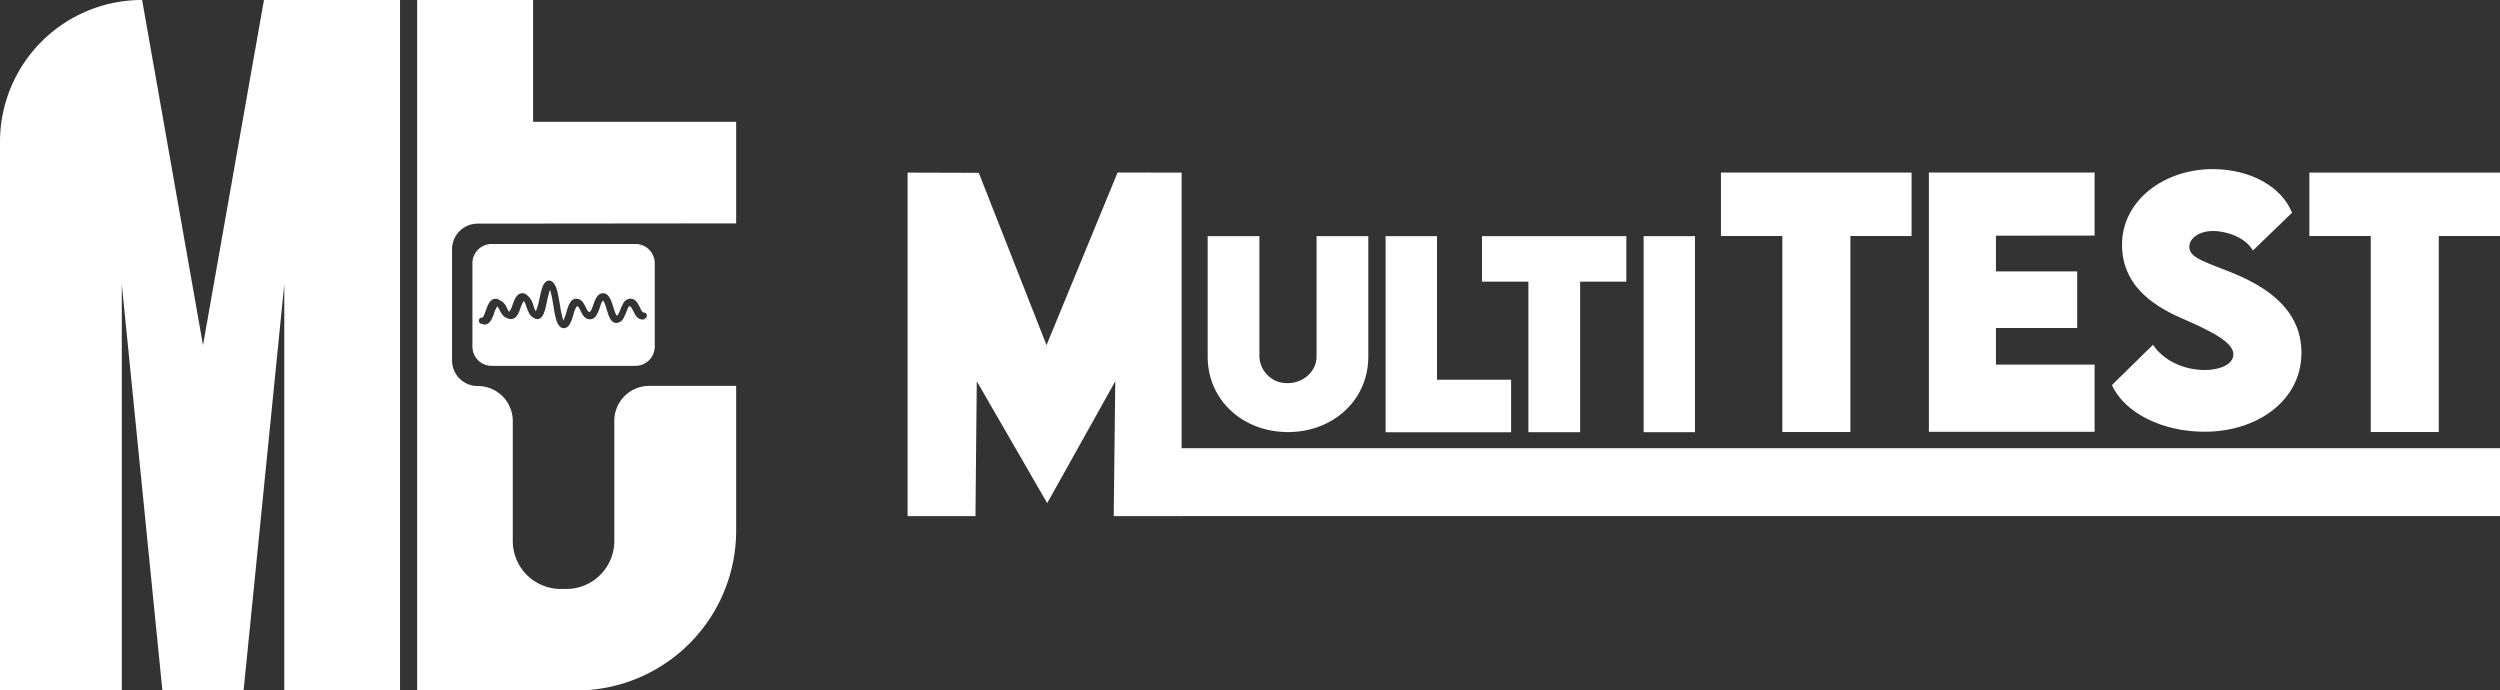
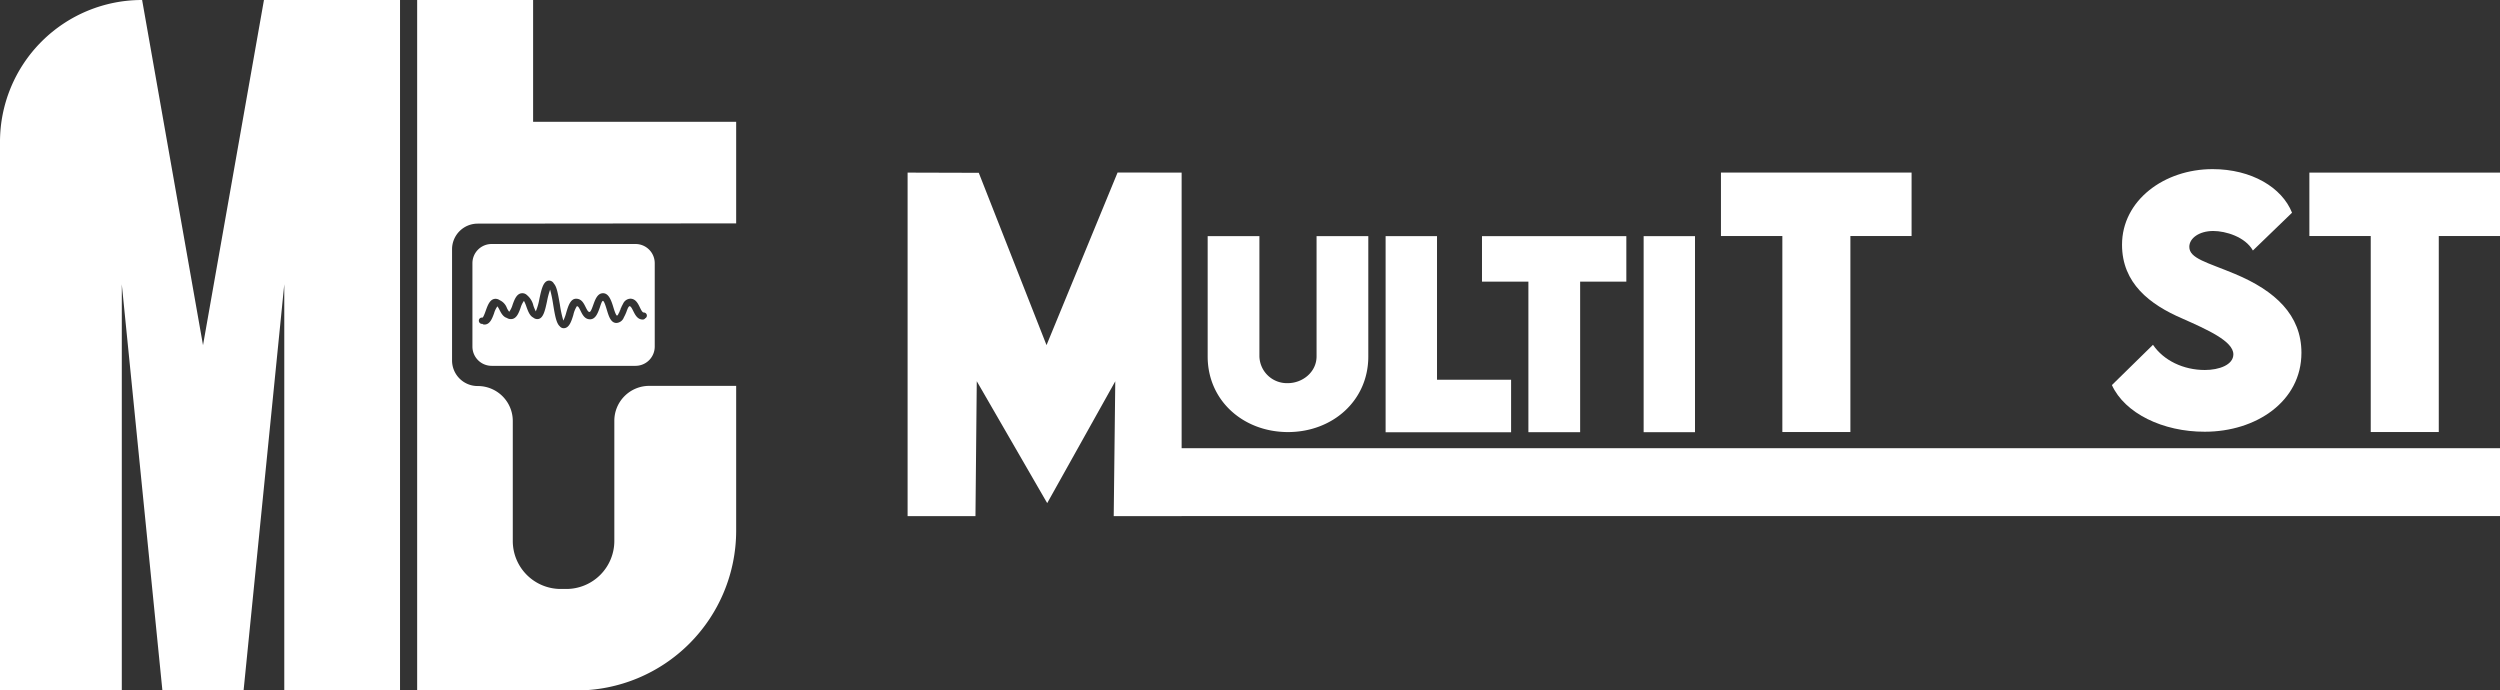
<svg xmlns="http://www.w3.org/2000/svg" viewBox="0 0 595.28 164.41">
  <rect x="0" y="0" width="595.28" height="164.41" fill="#333333" stroke="none" />
  <defs>
    <style>.cls-1{fill:#fff;}</style>
  </defs>
  <title>MultitestMt vertical blanco</title>
  <g id="Capa_2" data-name="Capa 2">
    <g id="Capa_1-2" data-name="Capa 1">
      <path class="cls-1" d="M62.85,0,48.34,82.2,33.84,0A33.79,33.79,0,0,0,0,33.84V164.41H29V67.7l9.67,96.71H58l9.69-96.72v96.72H95.25V0Z" />
      <path class="cls-1" d="M113.73,53.25l61.56-.06V29H126.94V0H99.33V164.41h37.88a38.07,38.07,0,0,0,38.08-38.07V91.88h-20.7a8.31,8.31,0,0,0-8.31,8.31v28.62a11.44,11.44,0,0,1-11.43,11.43h-1.33a11.42,11.42,0,0,1-11.42-11.43V100.23a8.32,8.32,0,0,0-8.34-8.31h0a6.09,6.09,0,0,1-6.12-6.09V59.35A6.1,6.1,0,0,1,113.73,53.25Z" />
      <path class="cls-1" d="M148.34,72.34a8.49,8.49,0,0,0-.7,1.46,11,11,0,0,1-.53,1.18,6.91,6.91,0,0,0,.66-1.39A9.89,9.89,0,0,1,148.34,72.34Z" />
      <path class="cls-1" d="M151.33,58.1H117.06a4.57,4.57,0,0,0-4.57,4.56V82.54a4.58,4.58,0,0,0,4.57,4.57h34.27a4.58,4.58,0,0,0,4.57-4.57V62.66A4.57,4.57,0,0,0,151.33,58.1Zm2.31,17.69a.73.73,0,0,1-.59.3c-1.26,0-1.81-1.13-2.25-2-.34-.69-.6-1.18-.89-1.18-.1,0-.21.13-.33.33s-.3.67-.41,1a11,11,0,0,1-.63,1.35,2,2,0,0,1-1.76,1.31c-1.35,0-1.83-1.61-2.3-3.17-.2-.67-.58-1.93-.87-2.08s-.66,1.23-.83,1.69c-.45,1.26-1,2.69-2.28,2.69s-1.82-1.13-2.25-2-.59-1.12-.89-1.12a6.39,6.39,0,0,0-.84,2.08c-.47,1.55-1,3.16-2.3,3.16a1.16,1.16,0,0,1-.93-.46c-.83-.71-1.16-2.65-1.57-5.16a32.59,32.59,0,0,0-.73-3.57,18.55,18.55,0,0,0-.73,2.75c-.49,2.29-.92,4.27-2.31,4.27a1.52,1.52,0,0,1-1-.38c-.82-.41-1.23-1.53-1.6-2.55a9.05,9.05,0,0,0-.59-1.41,5.4,5.4,0,0,0-.8,1.65c-.45,1.26-1,2.69-2.28,2.69a1.75,1.75,0,0,1-1-.28c-.9-.27-1.37-1.19-1.73-1.89a5.57,5.57,0,0,0-.51-.87,5.28,5.28,0,0,0-.79,1.65c-.46,1.26-1,2.69-2.29,2.69h-.13a.66.66,0,0,1-.36-.16h-.19a.77.77,0,0,1-.66-.82.73.73,0,0,1,.78-.68h.08c.2,0,.64-1.22.82-1.74.46-1.28,1-2.73,2.31-2.73a1.8,1.8,0,0,1,1,.34,3.26,3.26,0,0,1,1.69,1.85,4.09,4.09,0,0,0,.55.9,5.43,5.43,0,0,0,.81-1.69c.46-1.28,1-2.73,2.31-2.73a1.56,1.56,0,0,1,1.13.47,4.53,4.53,0,0,1,1.51,2.49,10.92,10.92,0,0,0,.57,1.37,13.92,13.92,0,0,0,.86-3c.5-2.33.93-4.34,2.34-4.34a1.32,1.32,0,0,1,1.11.73c.74.78,1,2.64,1.43,5a26,26,0,0,0,.82,3.8,10.87,10.87,0,0,0,.72-2c.47-1.58,1-3.21,2.32-3.21s1.84,1.14,2.27,2,.61,1.15.93,1.15.71-1.21.9-1.73c.46-1.28,1-2.73,2.31-2.73S145.51,71.41,146,73c.21.7.6,2,.9,2.15a.42.42,0,0,0,.22-.16,11,11,0,0,0,.53-1.18,8.49,8.49,0,0,1,.7-1.46,2,2,0,0,1,1.73-1.23c1.27,0,1.83,1.15,2.28,2.07.34.71.62,1.22.92,1.22a.74.74,0,0,1,.75.75A.72.72,0,0,1,153.64,75.79Z" />
      <path class="cls-1" d="M287.56,84.88V56.23h12.32V84.85a6.55,6.55,0,0,0,6.78,6.38c3.46,0,6.83-2.61,6.83-6.38V56.23h12.32V84.88c0,10.58-8.57,18-19.13,18S287.56,95.46,287.56,84.88Z" />
      <path class="cls-1" d="M359.81,90.42v12.5H329.93V56.23h12.24V90.42Z" />
      <path class="cls-1" d="M387.25,67.06h-11v35.85H363.93V67.06H352.88V56.23h34.37Z" />
      <path class="cls-1" d="M391.37,56.23H403.6v46.68H391.37Z" />
      <path class="cls-1" d="M455.17,56.2H440.6l0,46.67h-16.2l0-46.67H409.78V41.09h45.39Z" />
-       <path class="cls-1" d="M475.26,56.12v8.5H494.6V78.1H475.26v8.72h23.49v16H459.29V41.09h39.46v15Z" />
      <path class="cls-1" d="M502.87,91.69l9.78-9.59c2.53,3.74,7.25,6,12.35,6,3.43,0,6.79-1.24,6.79-3.73,0-3.14-6.23-5.89-12.19-8.54-7.71-3.32-14.32-8.38-14.32-17.56,0-10.53,10-18,21.57-18,9.28,0,16.53,4.38,18.91,10.38l-9.32,9C534.62,56.39,529.94,55,527,55c-3.32,0-5.7,1.7-5.7,3.78,0,2.79,4.31,3.7,10.88,6.45C541.72,69.22,548,75,548,84c0,11.59-10.8,18.8-23,18.8C515,102.83,505.93,98.41,502.87,91.69Z" />
      <path class="cls-1" d="M595.28,56.2H580.7l0,46.67h-16.2l0-46.67H549.89V41.1h45.39Z" />
      <polygon class="cls-1" points="595.28 106.72 281.36 106.72 281.36 41.1 266.11 41.08 249.19 82.18 233.06 41.15 216.11 41.1 216.11 122.89 232.27 122.89 232.58 90.77 249.35 119.8 265.56 90.79 265.19 122.89 281.36 122.89 281.36 122.88 595.28 122.88 595.28 106.72" />
    </g>
  </g>
</svg>